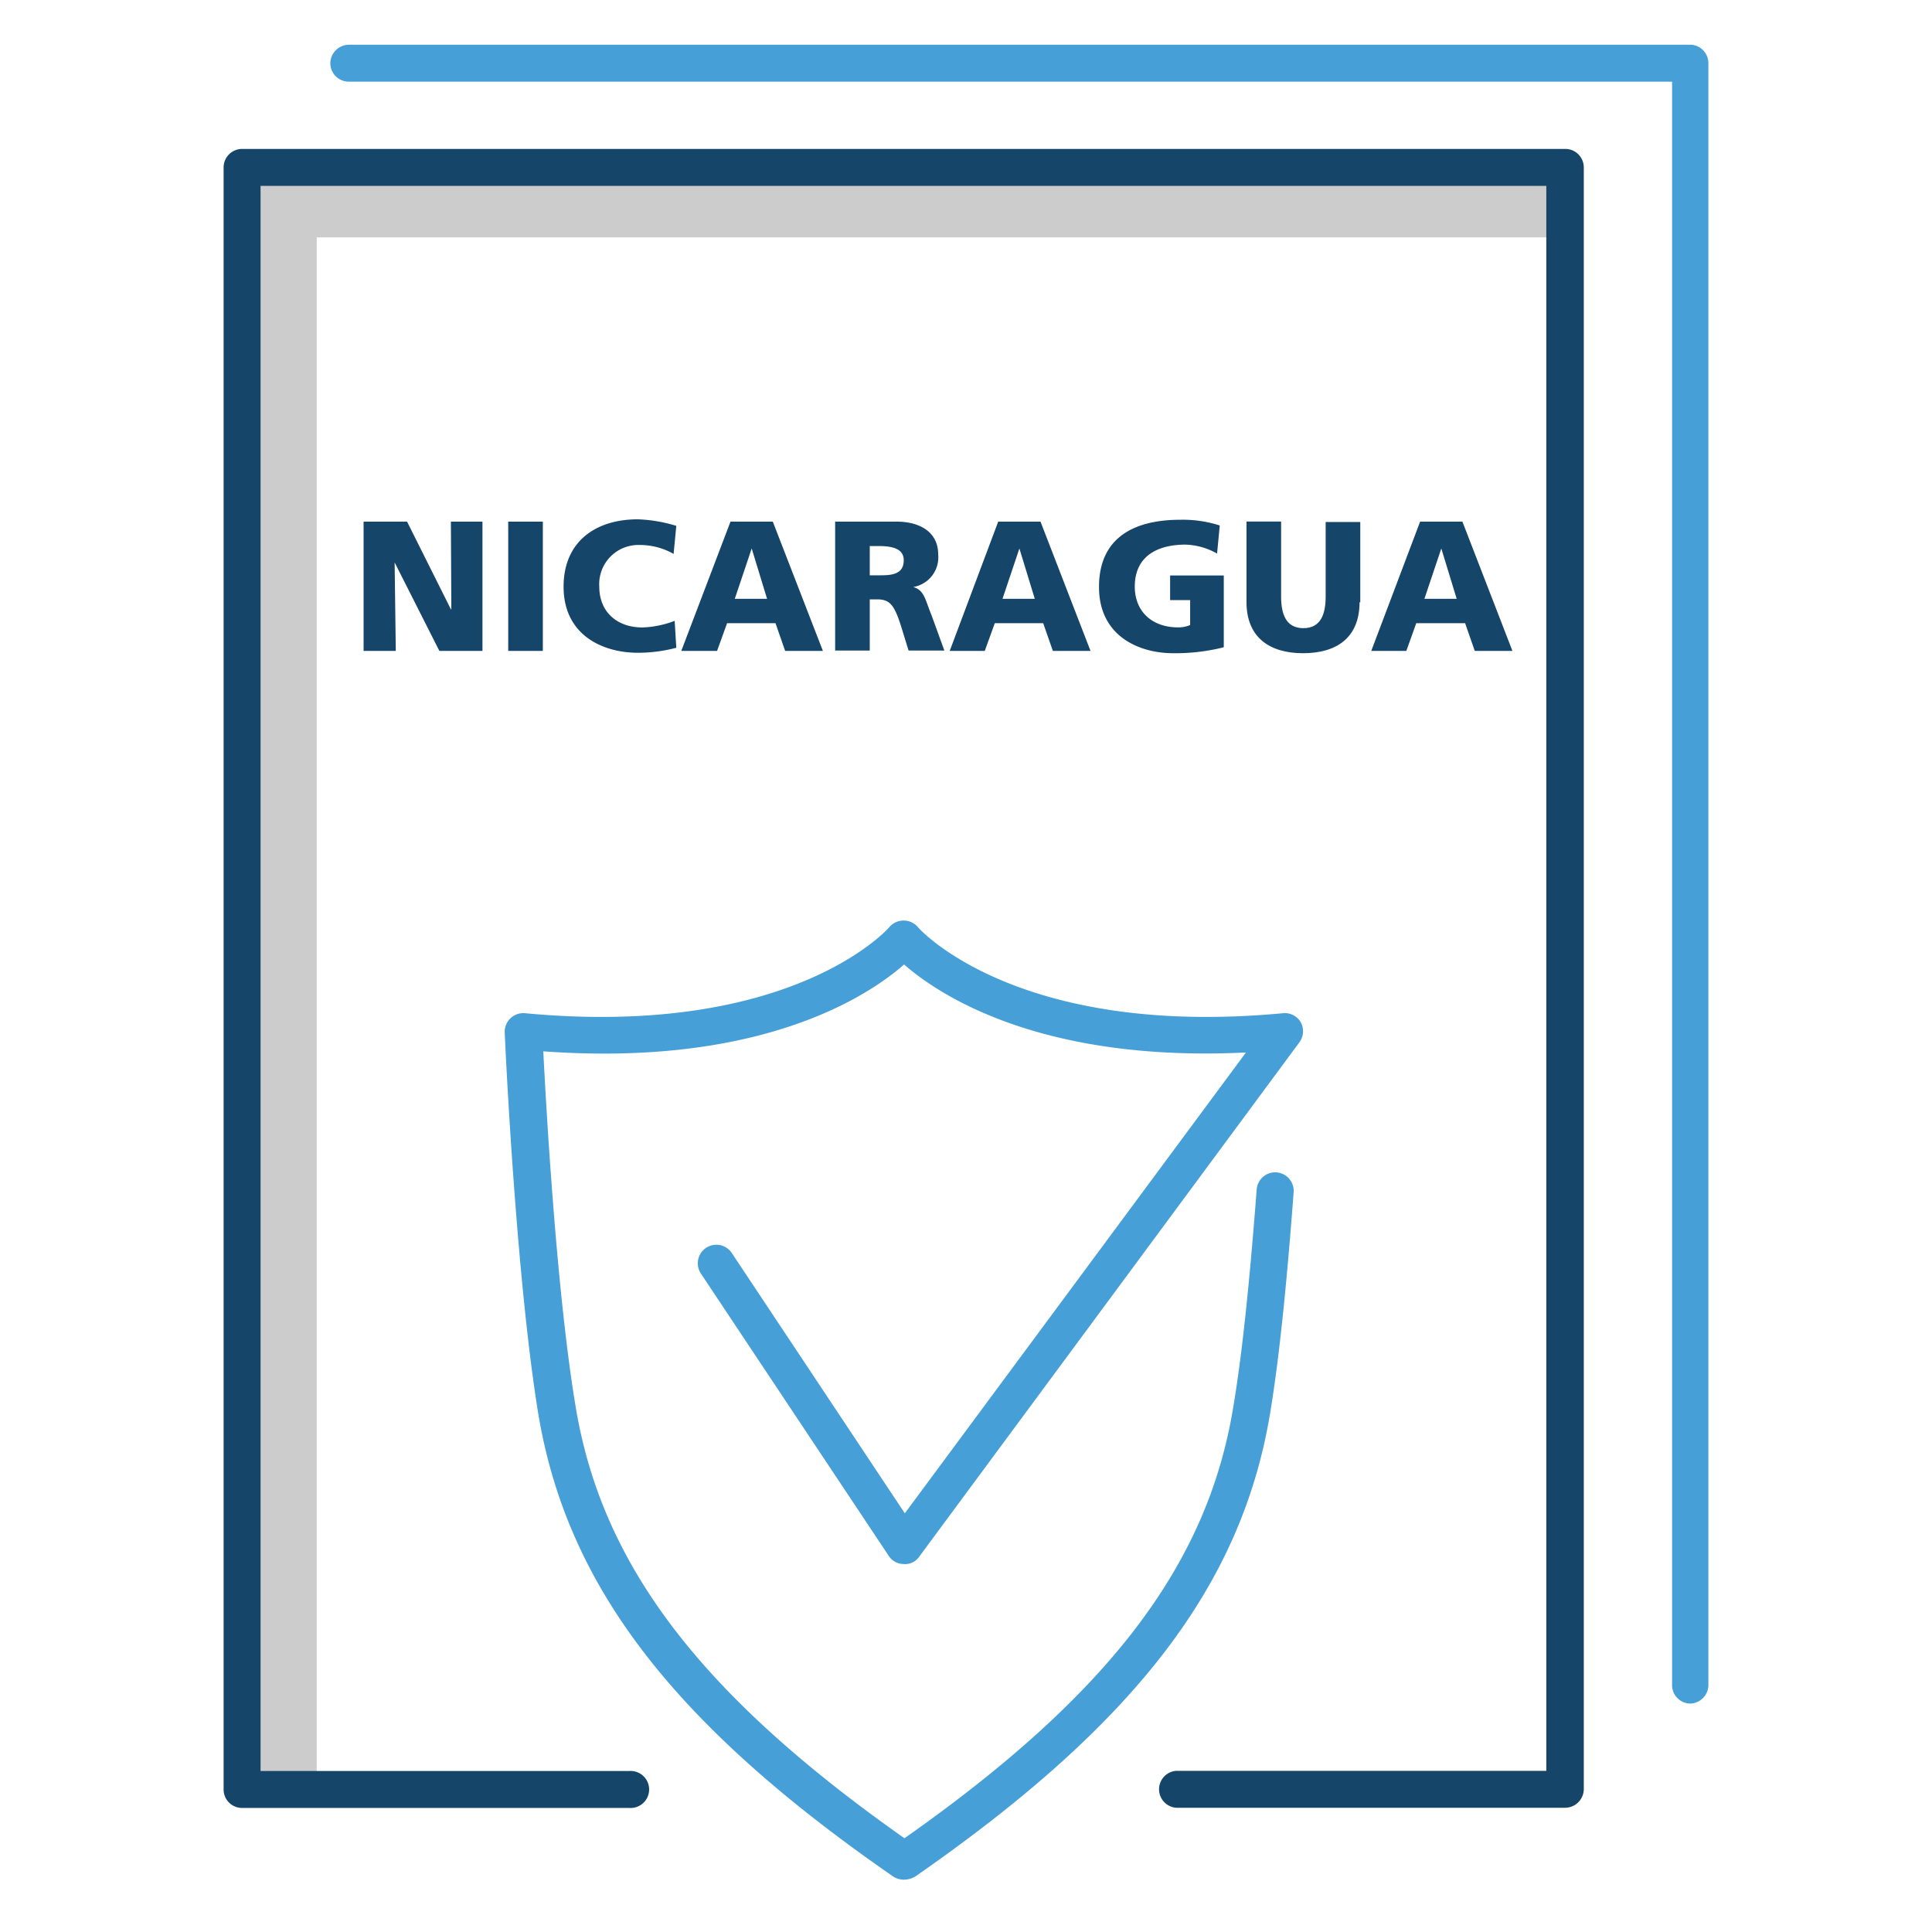
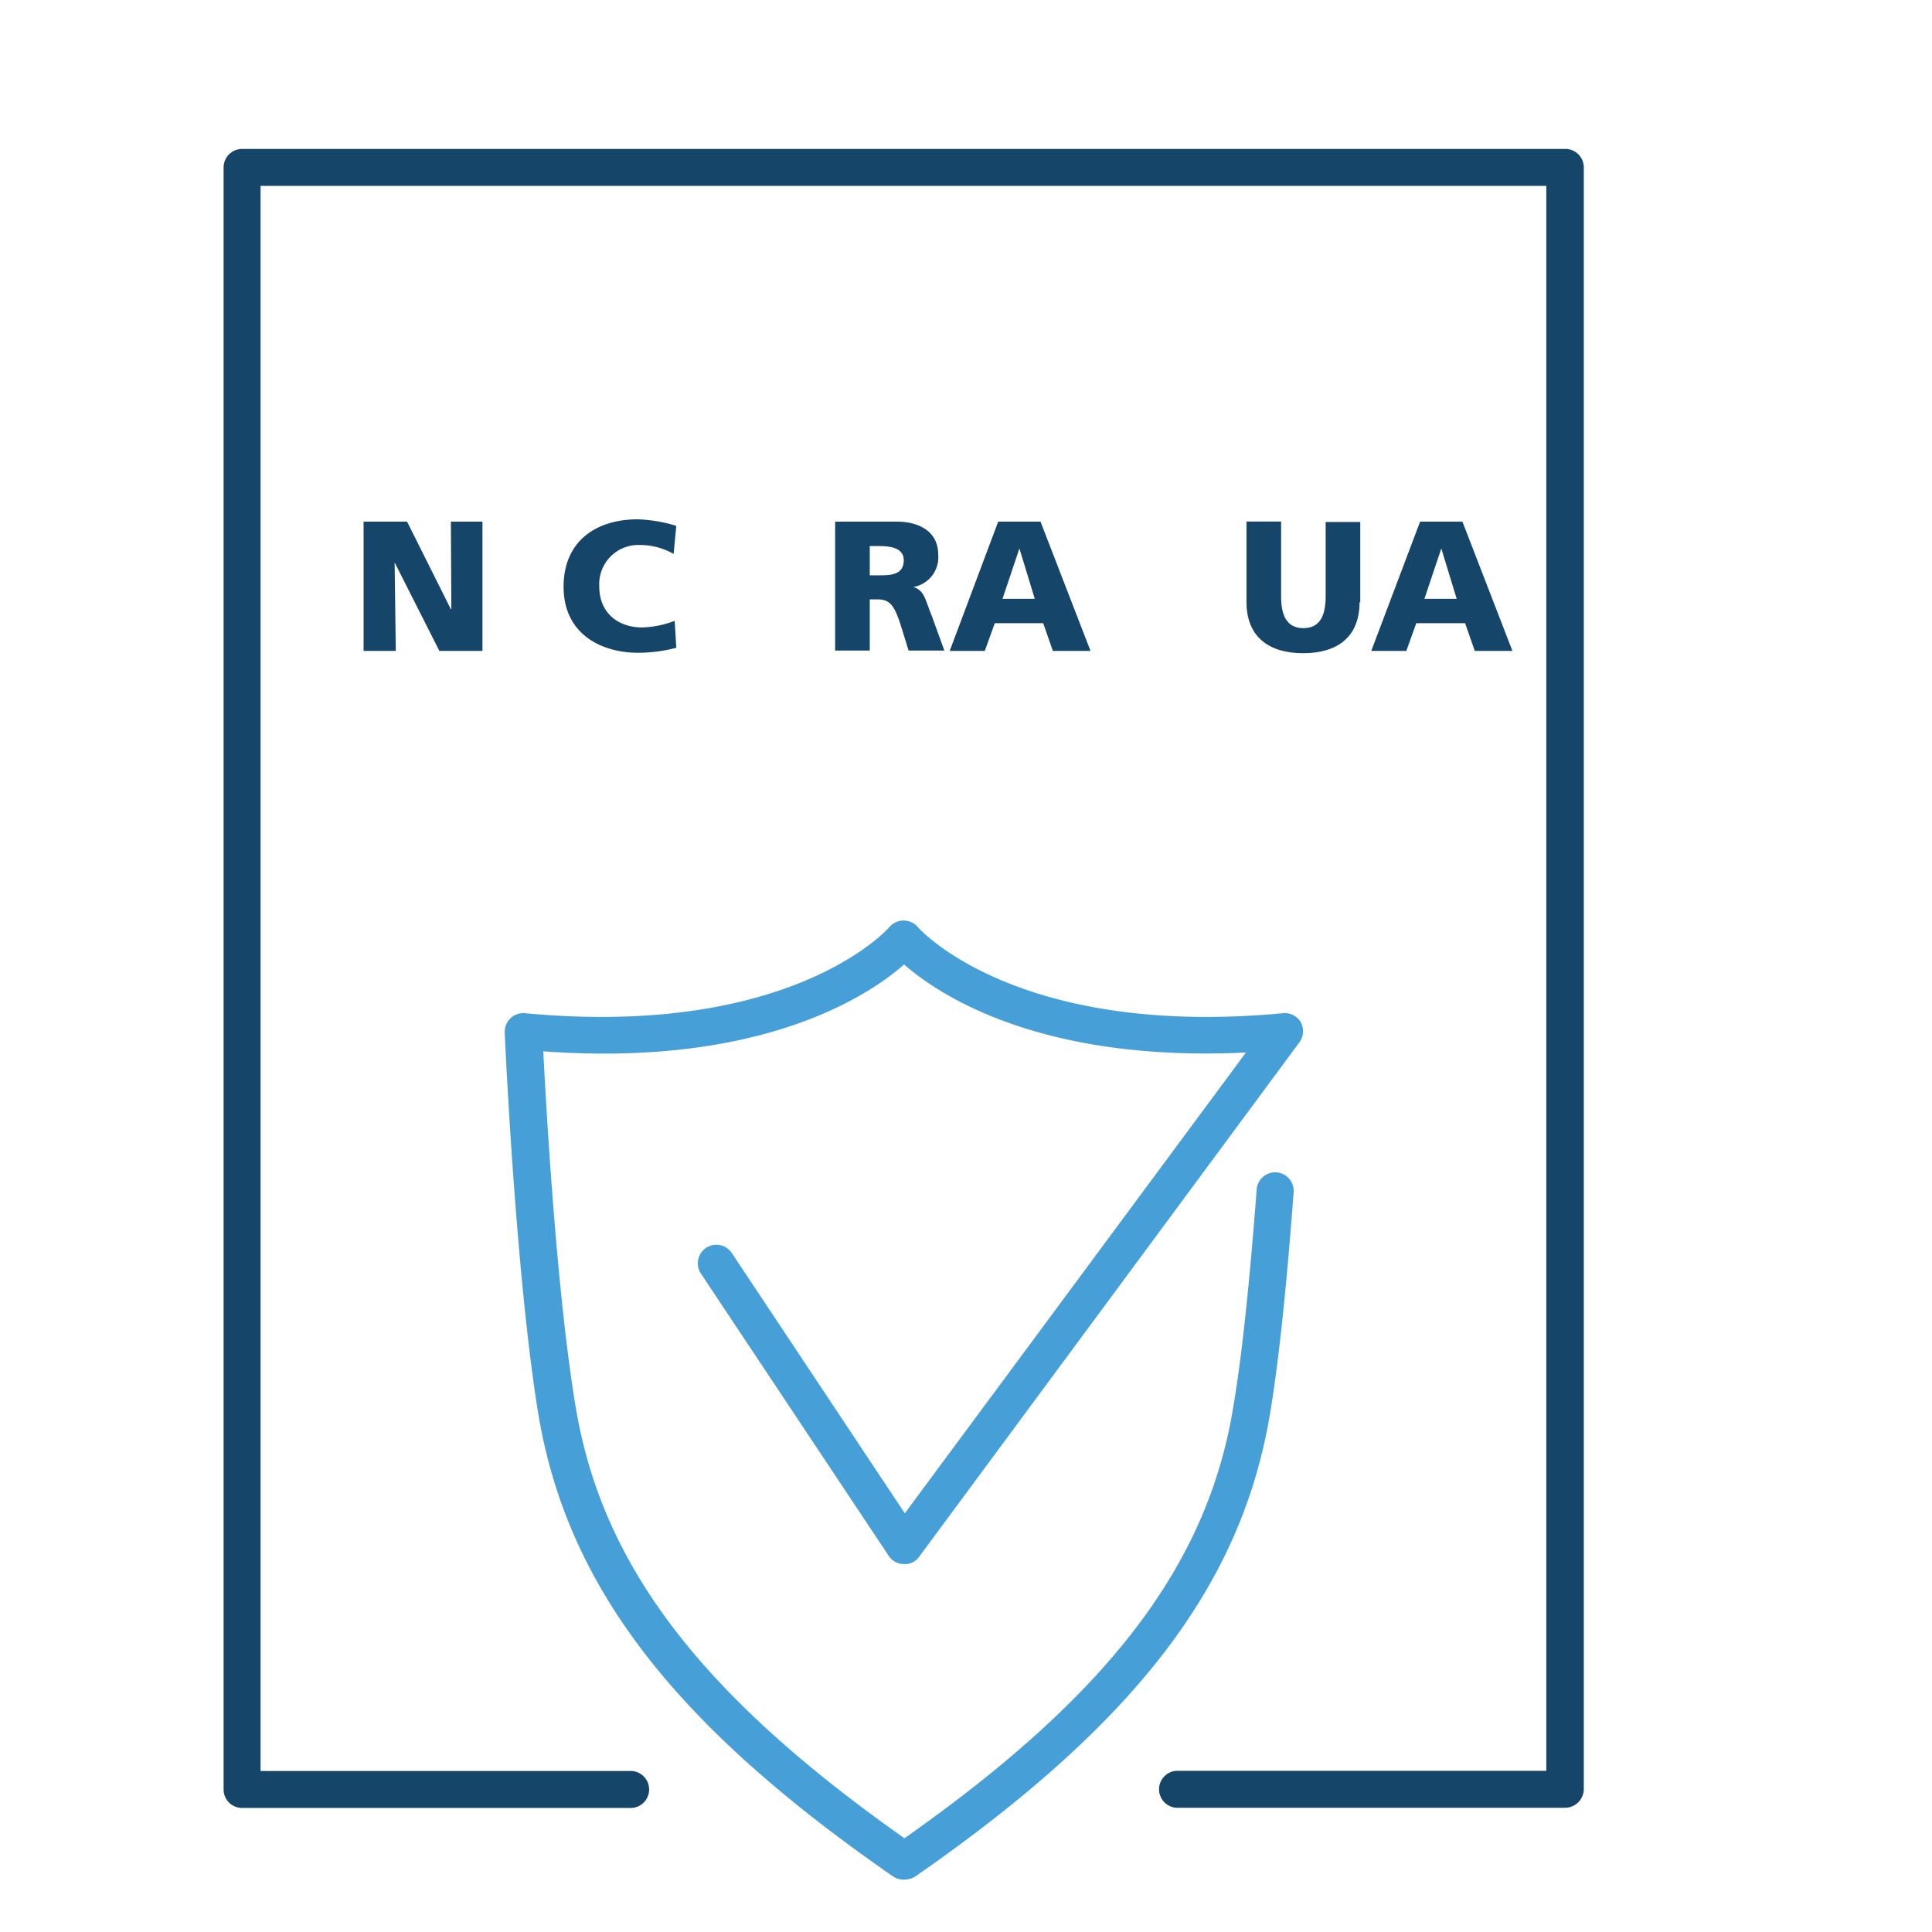
<svg xmlns="http://www.w3.org/2000/svg" id="Layer_1" data-name="Layer 1" viewBox="0 0 216 216">
  <defs>
    <style>.cls-1{fill:#ccc;}.cls-2{fill:#16456a;}.cls-3{fill:#479fd8;}</style>
  </defs>
-   <polygon class="cls-1" points="35.41 198.8 27.15 198.8 27.15 18.29 174.25 18.29 174.25 26.54 35.41 26.54 35.41 198.8" />
  <path class="cls-2" d="M174.94,202.11H131.51a2.07,2.07,0,0,1,0-4.13h41.37V20.78H29.13V198H70.36a2.07,2.07,0,1,1,0,4.13H27.06A2.06,2.06,0,0,1,25,200.05V18.72a2.07,2.07,0,0,1,2.06-2.07H175a2.07,2.07,0,0,1,2.07,2.07V200.05A2.1,2.1,0,0,1,174.94,202.11Z" />
-   <path class="cls-3" d="M189,190.46a2.06,2.06,0,0,1-2.06-2.06V9.13H39a2.07,2.07,0,0,1-2.07-2.07A2.1,2.1,0,0,1,39,5H189A2.06,2.06,0,0,1,191,7.06V188.4A2.09,2.09,0,0,1,189,190.46Z" />
  <path class="cls-3" d="M101.07,210.15a2.19,2.19,0,0,1-1.25-.38C75.18,192.7,63.36,177.22,60.17,158c-2.53-15.52-3.74-42.26-3.74-42.57a2.08,2.08,0,0,1,2.28-2.15c29.8,2.8,40.64-9.5,40.72-9.63a2.08,2.08,0,0,1,1.59-.73h0a2.08,2.08,0,0,1,1.6.73c.08.13,11,12.43,40.8,9.63a2.06,2.06,0,0,1,2,1,2.09,2.09,0,0,1-.13,2.23l-42.53,57.54a1.89,1.89,0,0,1-1.72.81,2,2,0,0,1-1.67-.9l-21-31.56a2.07,2.07,0,1,1,3.44-2.32l19.35,29.11,38.14-51.52c-23,1.12-34.35-6.45-38.22-9.84-4,3.52-16,11.48-40.34,9.71.35,6.84,1.51,27.14,3.62,39.74,2.92,17.67,13.93,32.16,36.76,48.24C123.94,189.47,135,175,137.88,157.31c1-5.9,1.84-14.11,2.62-24.34a2.07,2.07,0,0,1,4.13.34C143.85,143.68,143,152,142,158c-3.18,19.18-15,34.66-39.65,51.78A2.53,2.53,0,0,1,101.07,210.15Z" />
  <path class="cls-2" d="M40.61,58.32h4.9l4.9,9.8h.05l-.05-9.8h3.53V72.77H49.12l-5-9.89h0l.13,9.89H40.65V58.32Z" />
-   <path class="cls-2" d="M56.82,58.32h3.87V72.77H56.82Z" />
+   <path class="cls-2" d="M56.82,58.32V72.77H56.82Z" />
  <path class="cls-2" d="M75.61,72.42a16.72,16.72,0,0,1-4.3.56c-3.87,0-8.3-1.93-8.3-7.39,0-5,3.53-7.53,8.3-7.53a16.7,16.7,0,0,1,4.3.73l-.3,3.14a7.58,7.58,0,0,0-3.78-1A4.38,4.38,0,0,0,67,65.59c0,2.84,2,4.56,4.82,4.56a11,11,0,0,0,3.61-.74Z" />
-   <path class="cls-2" d="M81.67,58.32H86.4L92,72.77H87.78l-1.08-3.1H81.29l-1.12,3.1h-4Zm2.37,3h0l-1.89,5.63h3.61Z" />
  <path class="cls-2" d="M93.37,58.32h6.88c2.58,0,4.64,1.16,4.64,3.66a3.37,3.37,0,0,1-2.79,3.65v0c1.25.35,1.33,1.42,2.06,3.19l1.42,3.91h-4l-.81-2.62c-.78-2.5-1.29-3.1-2.71-3.1h-.82v5.72H93.37V58.32Zm3.87,6h1c1.25,0,2.8,0,2.8-1.68,0-1.33-1.34-1.59-2.8-1.59h-1Z" />
  <path class="cls-2" d="M111.6,58.32h4.73l5.59,14.45h-4.21l-1.08-3.1h-5.41l-1.12,3.1h-3.92Zm2.37,3h0l-1.89,5.63h3.61Z" />
-   <path class="cls-2" d="M136.76,72.38a22.15,22.15,0,0,1-5.59.65c-3.87,0-8.3-1.94-8.3-7.4s3.82-7.52,9.11-7.52a13.47,13.47,0,0,1,4.39.64l-.3,3.14a7.58,7.58,0,0,0-3.53-1c-3.14,0-5.67,1.29-5.67,4.69,0,2.84,2,4.56,4.81,4.56a3.3,3.3,0,0,0,1.38-.26V67.09h-2.24V64.34h6v8Z" />
  <path class="cls-2" d="M152,67.31c0,4-2.58,5.72-6.32,5.72s-6.32-1.77-6.32-5.72v-9h3.87V66.7c0,1.9.51,3.53,2.49,3.53s2.49-1.63,2.49-3.53V58.36h3.87v9Z" />
  <path class="cls-2" d="M158.77,58.32h4.73l5.59,14.45h-4.21l-1.08-3.1h-5.46l-1.11,3.1h-3.92Zm2.37,3h0l-1.89,5.63h3.61Z" />
</svg>